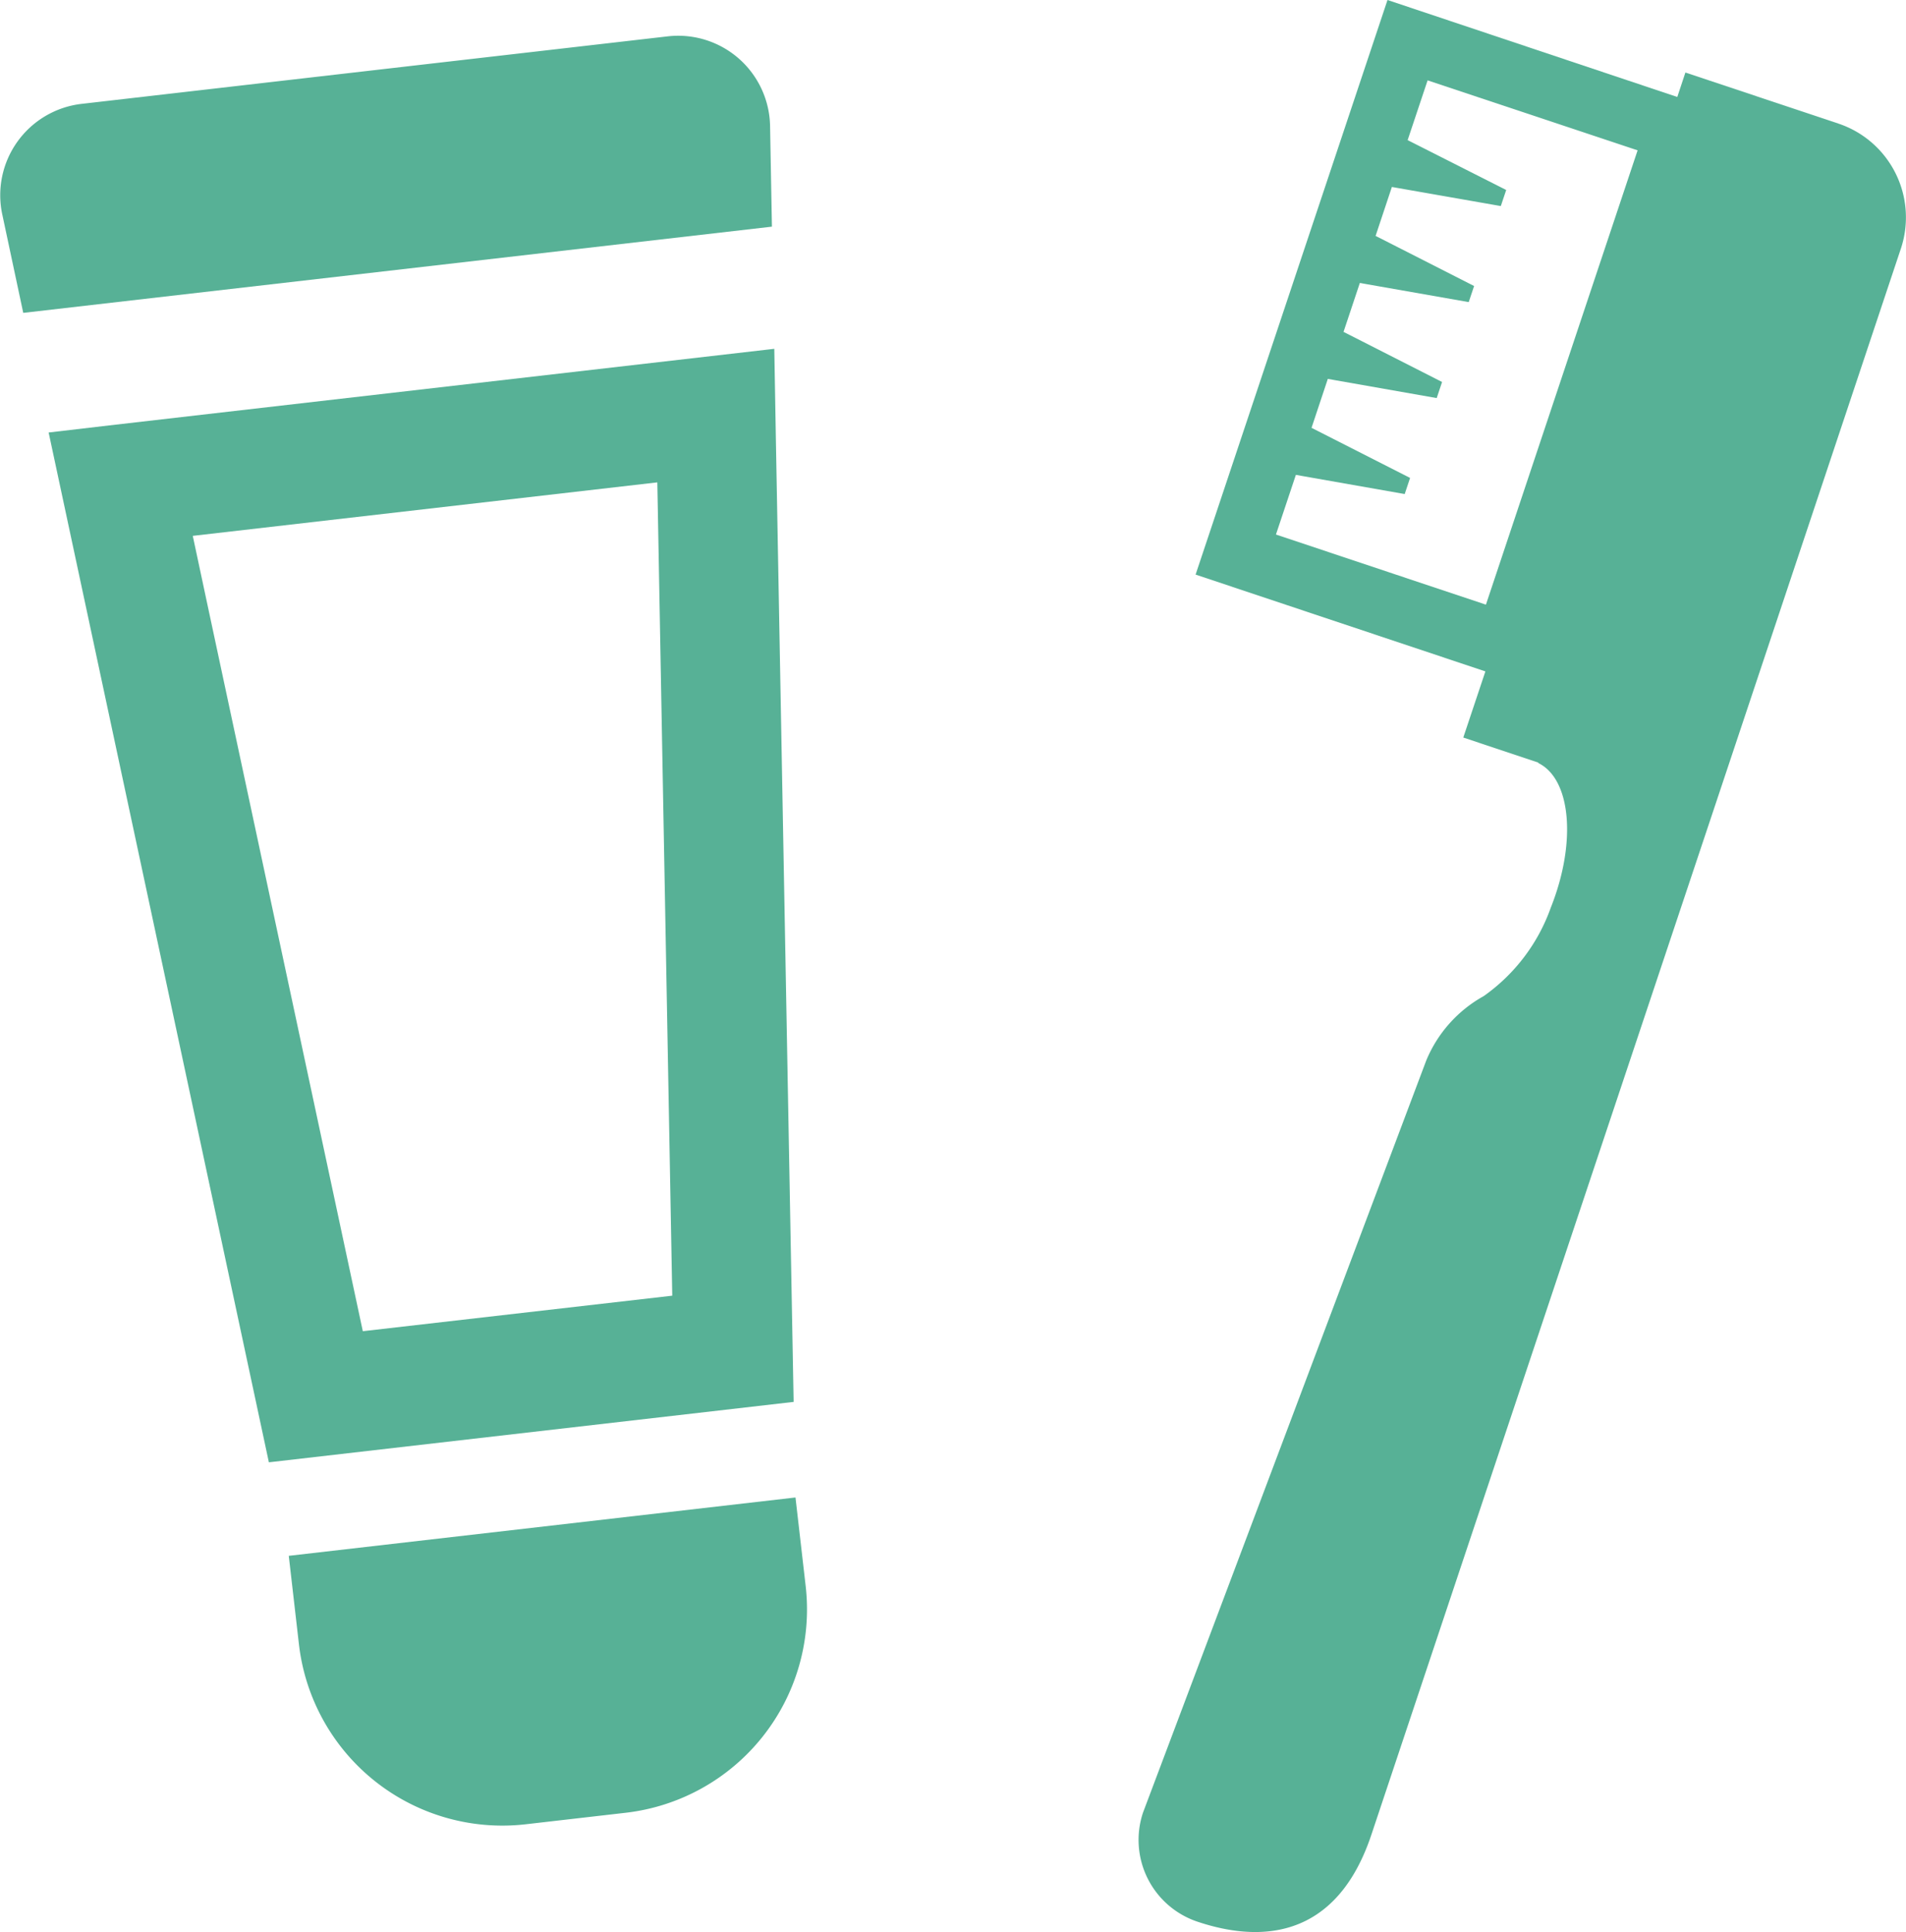
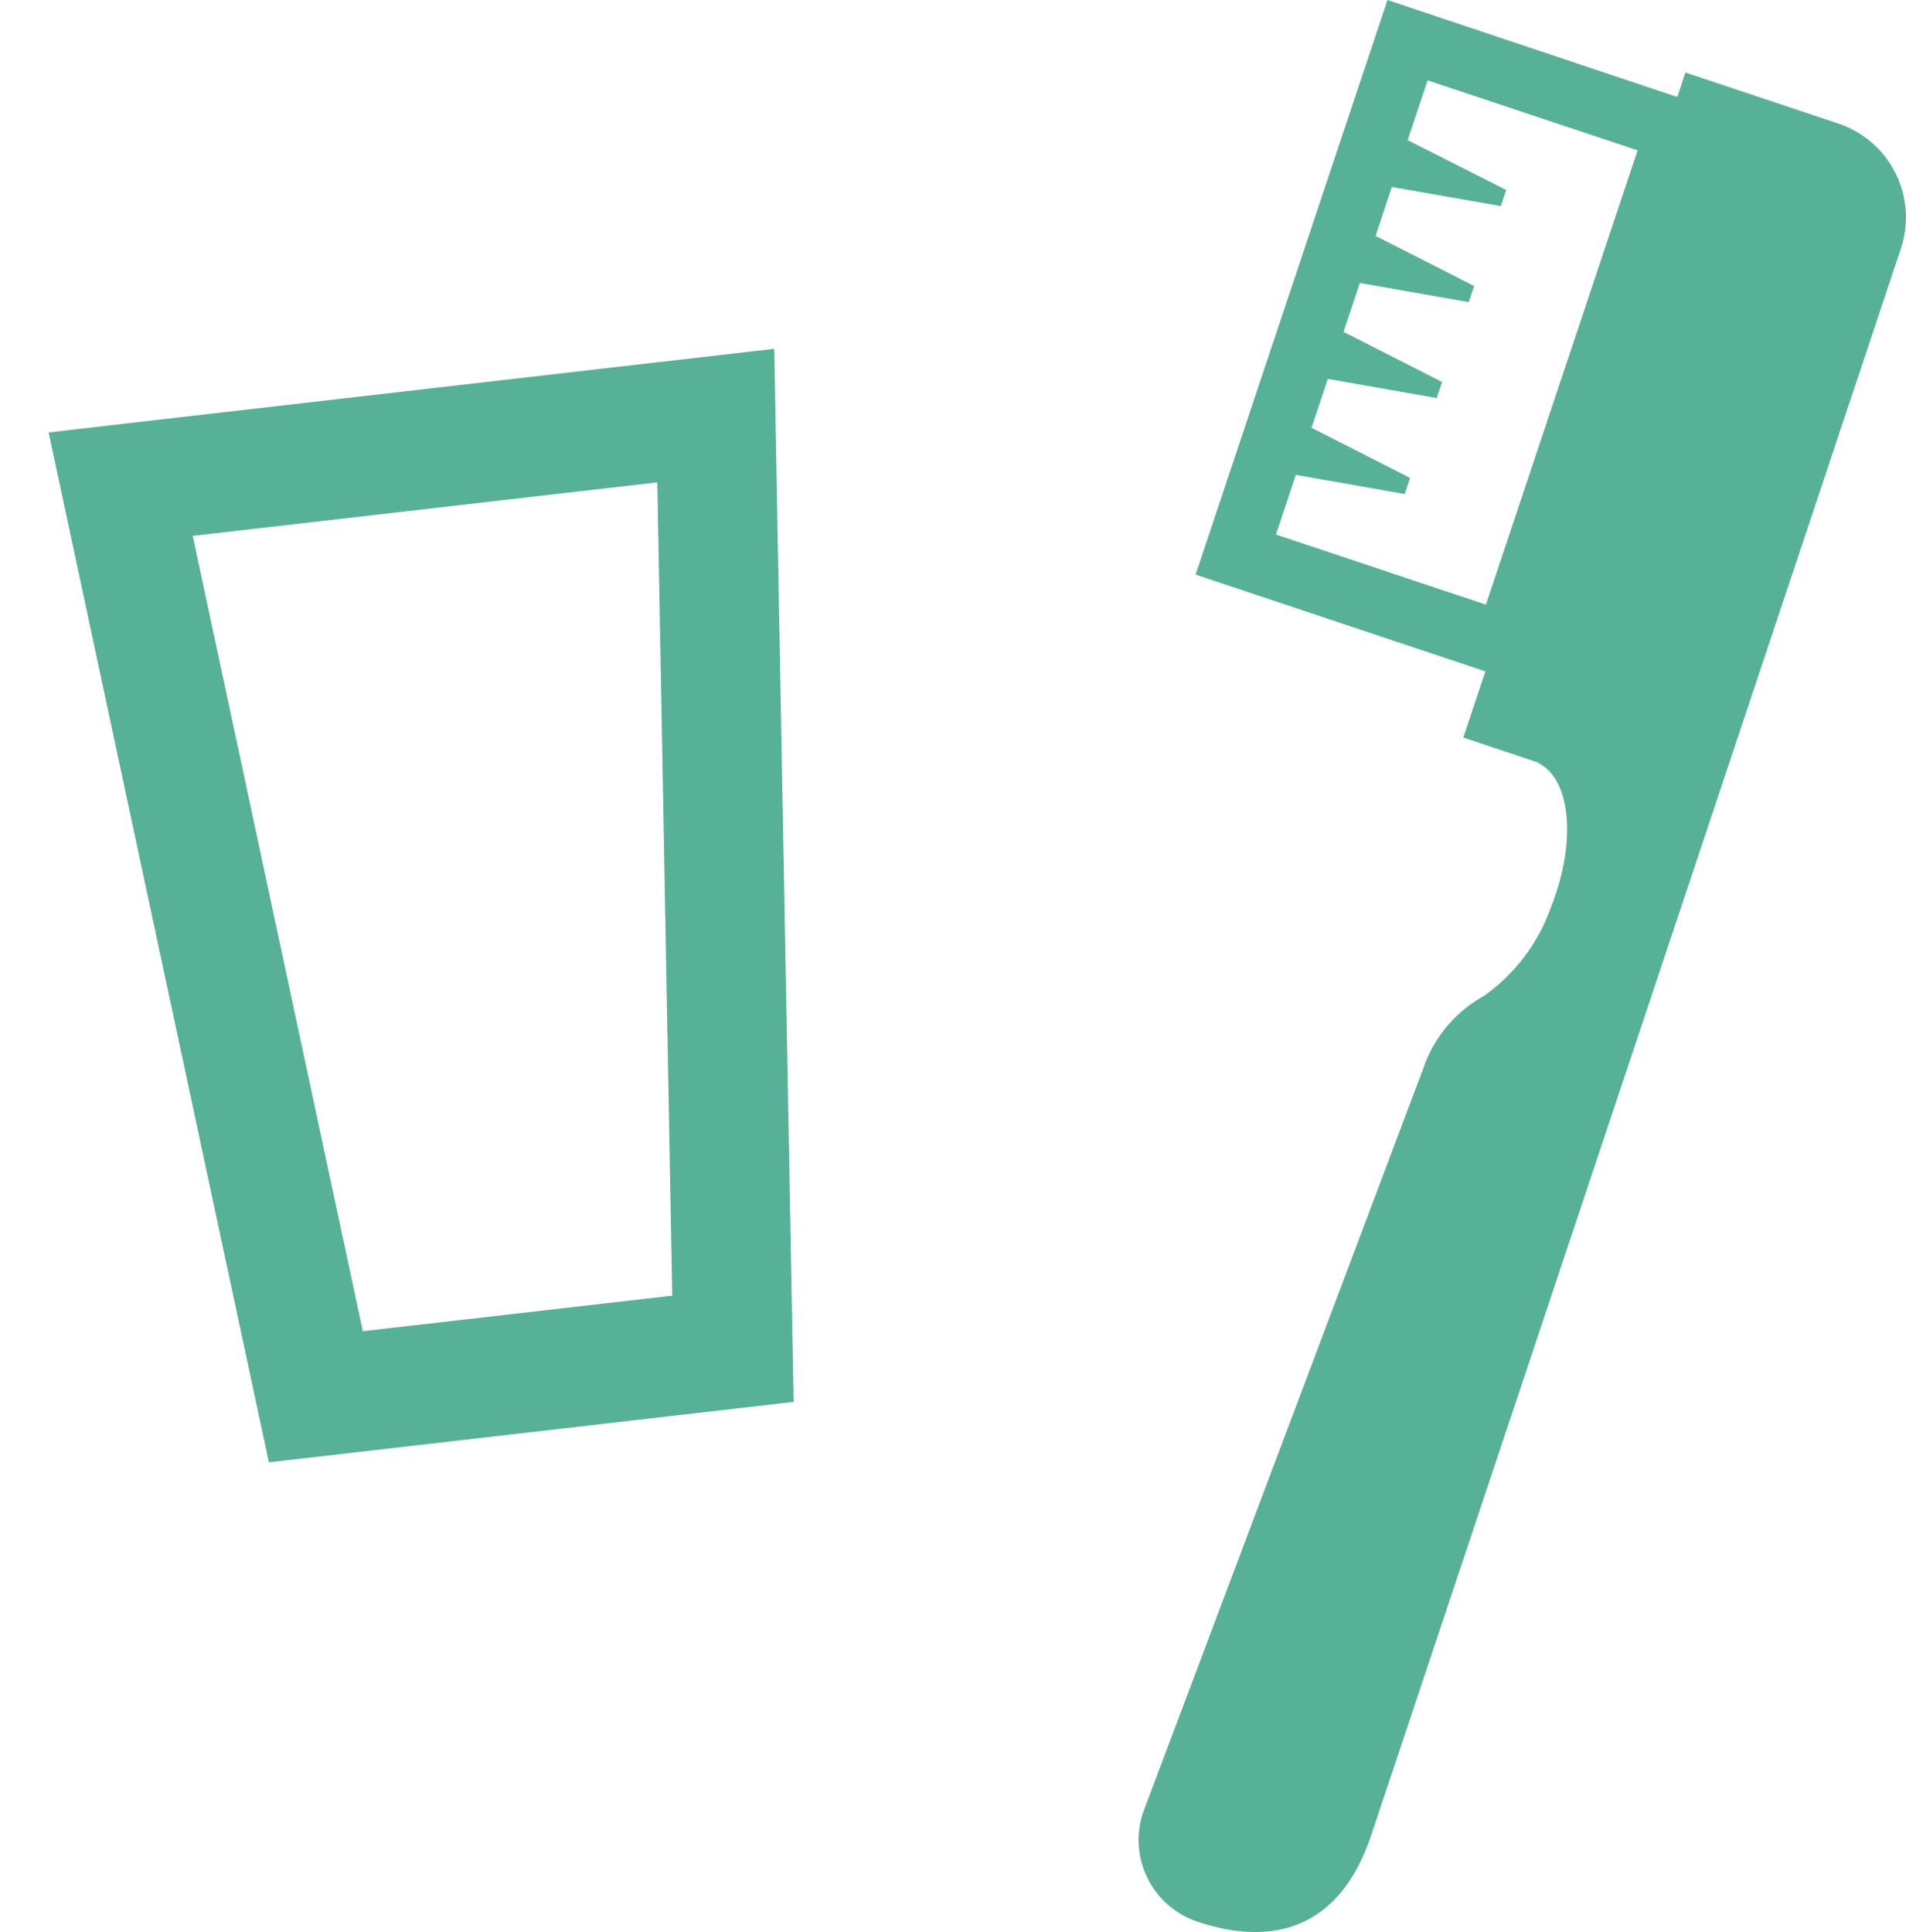
<svg xmlns="http://www.w3.org/2000/svg" width="54.519" height="55.267" viewBox="0 0 54.519 55.267">
  <g id="icon13" transform="translate(-1089 -3309)">
    <g id="グループ_329" data-name="グループ 329" transform="translate(623.763 7.673)">
      <path id="パス_34" data-name="パス 34" d="M325.114,3.535l-4.376-1.461-.232.7L312.217,0l-5.465,16.362-.019.057-.005.016,8.289,2.769-.627,1.876v0l-.005.016,2.145.716,0,.013c.939.458,1.1,2.278.356,4.14a5.24,5.24,0,0,1-1.92,2.528,3.74,3.74,0,0,0-1.643,1.846l-8.1,21.508a2.466,2.466,0,0,0,1.557,3.118c1.285.43,3.849.887,4.976-2.488l9.693-29.025h0L326.9,7.115A2.829,2.829,0,0,0,325.114,3.535Zm-10.082,13.76-6.006-2.006.57-1.707.2.036,2.913.513.154-.461-2.636-1.34-.183-.093.466-1.4.2.036,2.914.513.154-.46-2.637-1.341-.182-.092.467-1.4.2.036,2.914.512.154-.46-2.637-1.342-.181-.091.466-1.4,3.116.546.154-.46L312.975,4.1l-.182-.092.571-1.709L319.371,4.3Z" transform="translate(192.708 3301.327)" fill="#57b196" />
      <path id="パス_35" data-name="パス 35" d="M37.159,95.121l-.047-2.682h0v-.017L18.078,94.614l-1.706.2h0l-.017,0,6.3,29.457,15.01-1.728Zm-11.817,25.4L20.893,99.719l-.415-1.947,13.288-1.53.427,23.263Z" transform="translate(450.273 3218.882)" fill="#57b196" />
-       <path id="パス_36" data-name="パス 36" d="M25.493,12.055a2.628,2.628,0,0,0-2.929-2.564L5.8,11.422a2.629,2.629,0,0,0-2.269,3.162l.6,2.816,21.415-2.466Z" transform="translate(461.771 3292.876)" fill="#57b196" />
-       <path id="パス_37" data-name="パス 37" d="M94.474,396.8,79.98,398.469,80.271,401a5.856,5.856,0,0,0,6.487,5.147l2.859-.329a5.856,5.856,0,0,0,5.148-6.487Z" transform="translate(393.517 2947.359)" fill="#57b196" />
    </g>
  </g>
</svg>